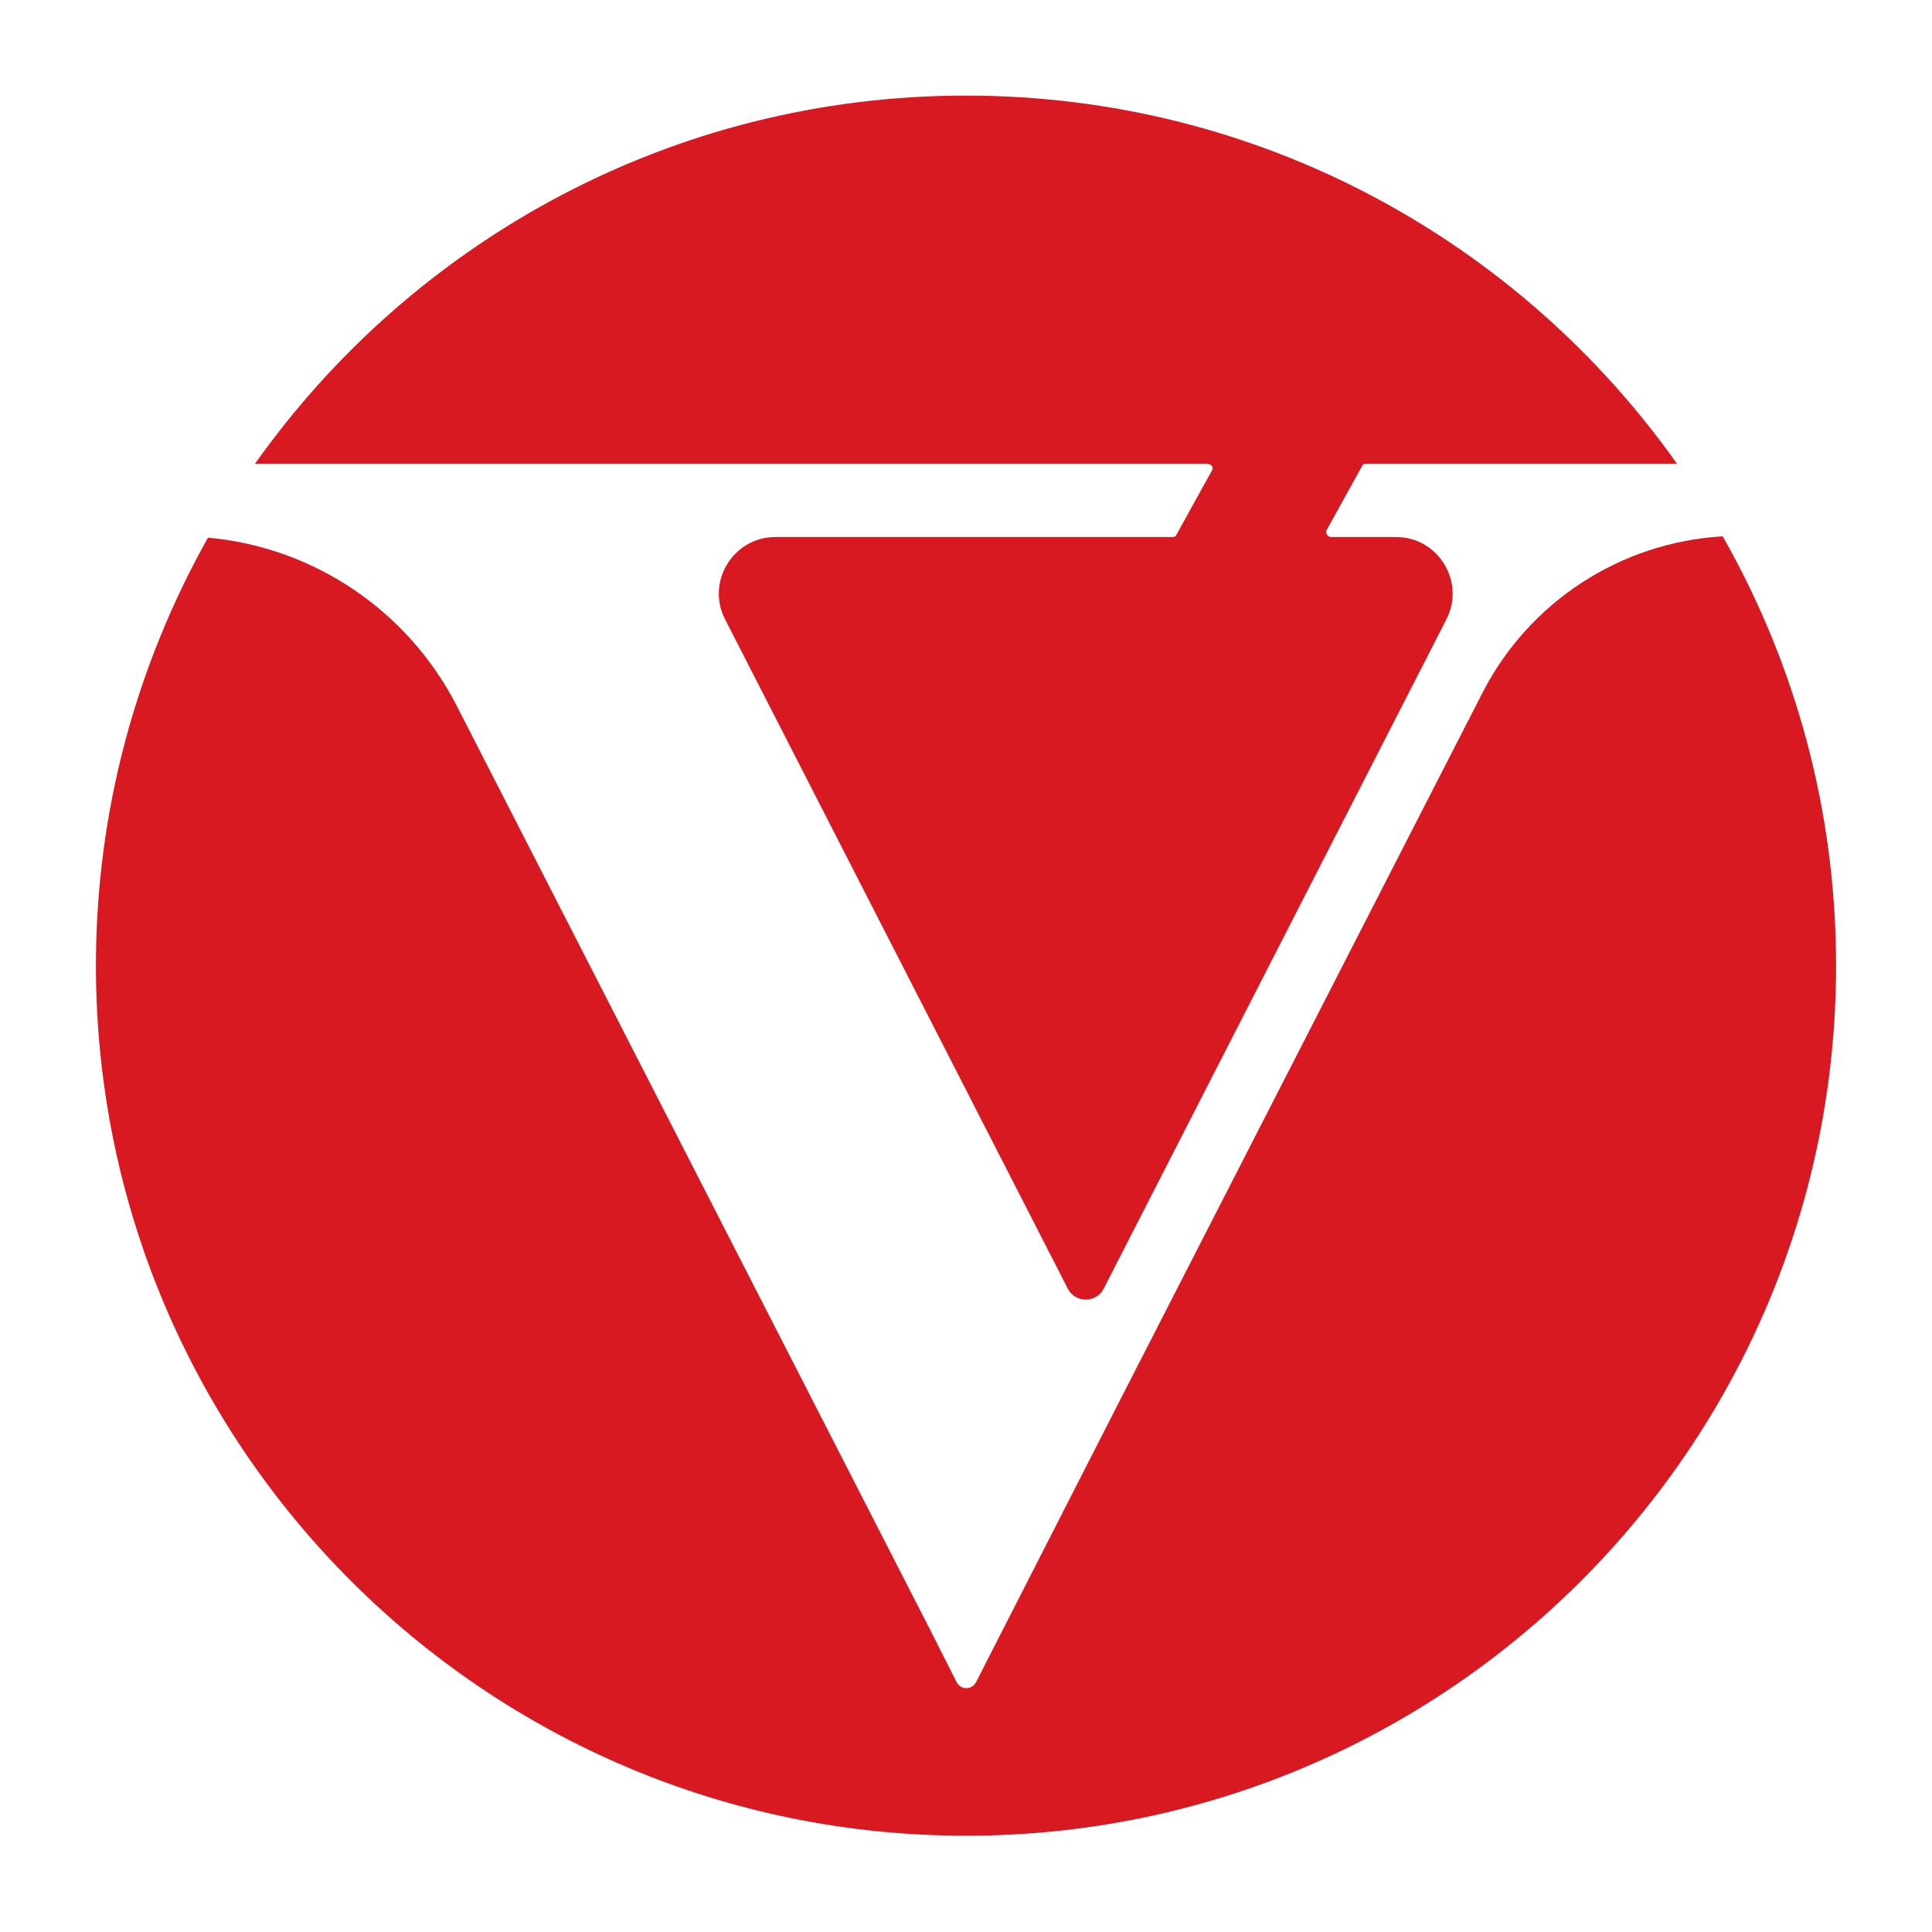
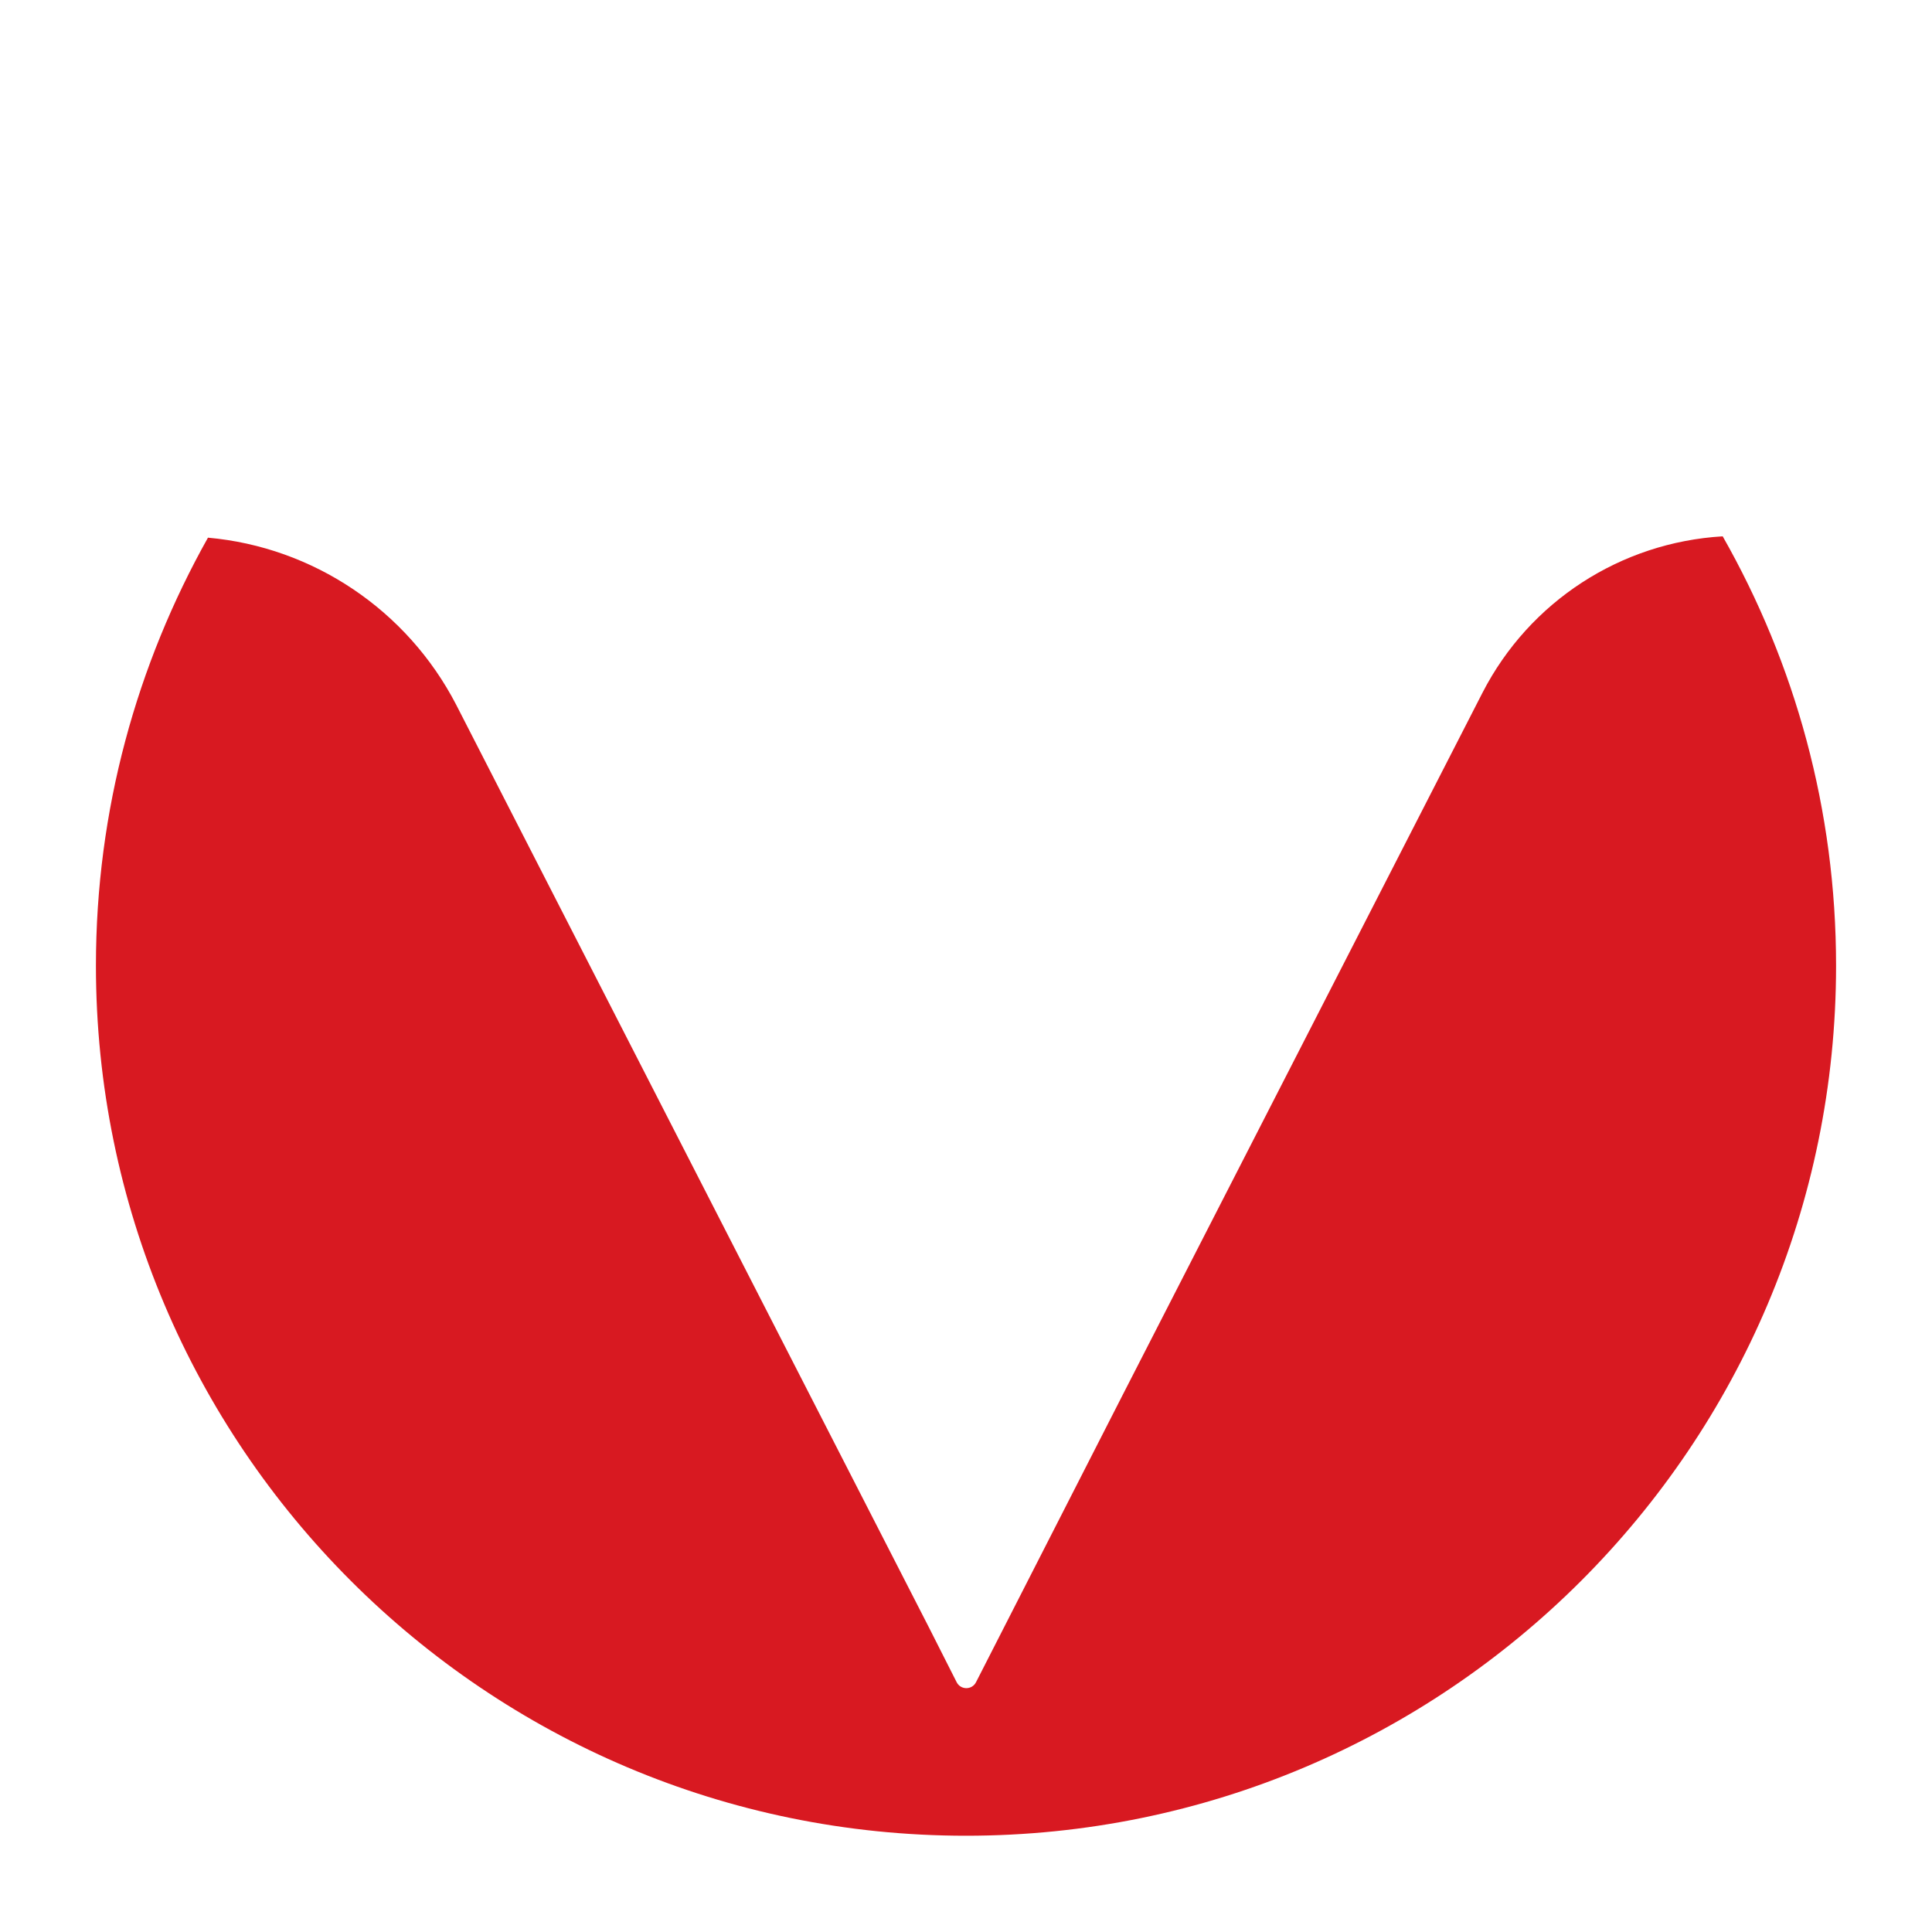
<svg xmlns="http://www.w3.org/2000/svg" id="uuid-f390e8b0-158c-4240-8a03-aa093130faf1" viewBox="0 0 288 288">
  <defs>
    <style>.uuid-233d75dc-dda1-4217-a3d1-be7bf5c419e0{fill:#d81921;}</style>
  </defs>
-   <path class="uuid-233d75dc-dda1-4217-a3d1-be7bf5c419e0" d="M180,69.15H38C61.5,35.95,100.2,14.25,144,14.25s82.5,21.7,106,54.9h-46.4c-.3,0-.5,.1-.6,.4l-5.2,9.4c-.3,.5,.1,1.1,.6,1.1h9.7c6.3,0,10.4,6.7,7.5,12.3l-51.1,99.8c-1.1,2.1-4.2,2.1-5.3,0l-51.1-99.8c-2.9-5.6,1.2-12.3,7.5-12.3h59.2c.3,0,.5-.1,.6-.4l5.2-9.4c.4-.5,0-1.1-.6-1.1Z" />
  <path class="uuid-233d75dc-dda1-4217-a3d1-be7bf5c419e0" d="M273.7,143.95c0,71.6-58.1,129.7-129.7,129.7S14.3,215.55,14.3,143.95c0-23.2,6.1-44.9,16.7-63.8,15.7,1.4,29.7,10.8,37,24.9l70.5,137.6,4.1,8.1c.6,1.2,2.3,1.2,2.9,0l21.8-42.7,53.7-104.8c7-13.6,20.6-22.4,35.8-23.3,10.8,19,16.9,40.8,16.9,64Z" />
</svg>